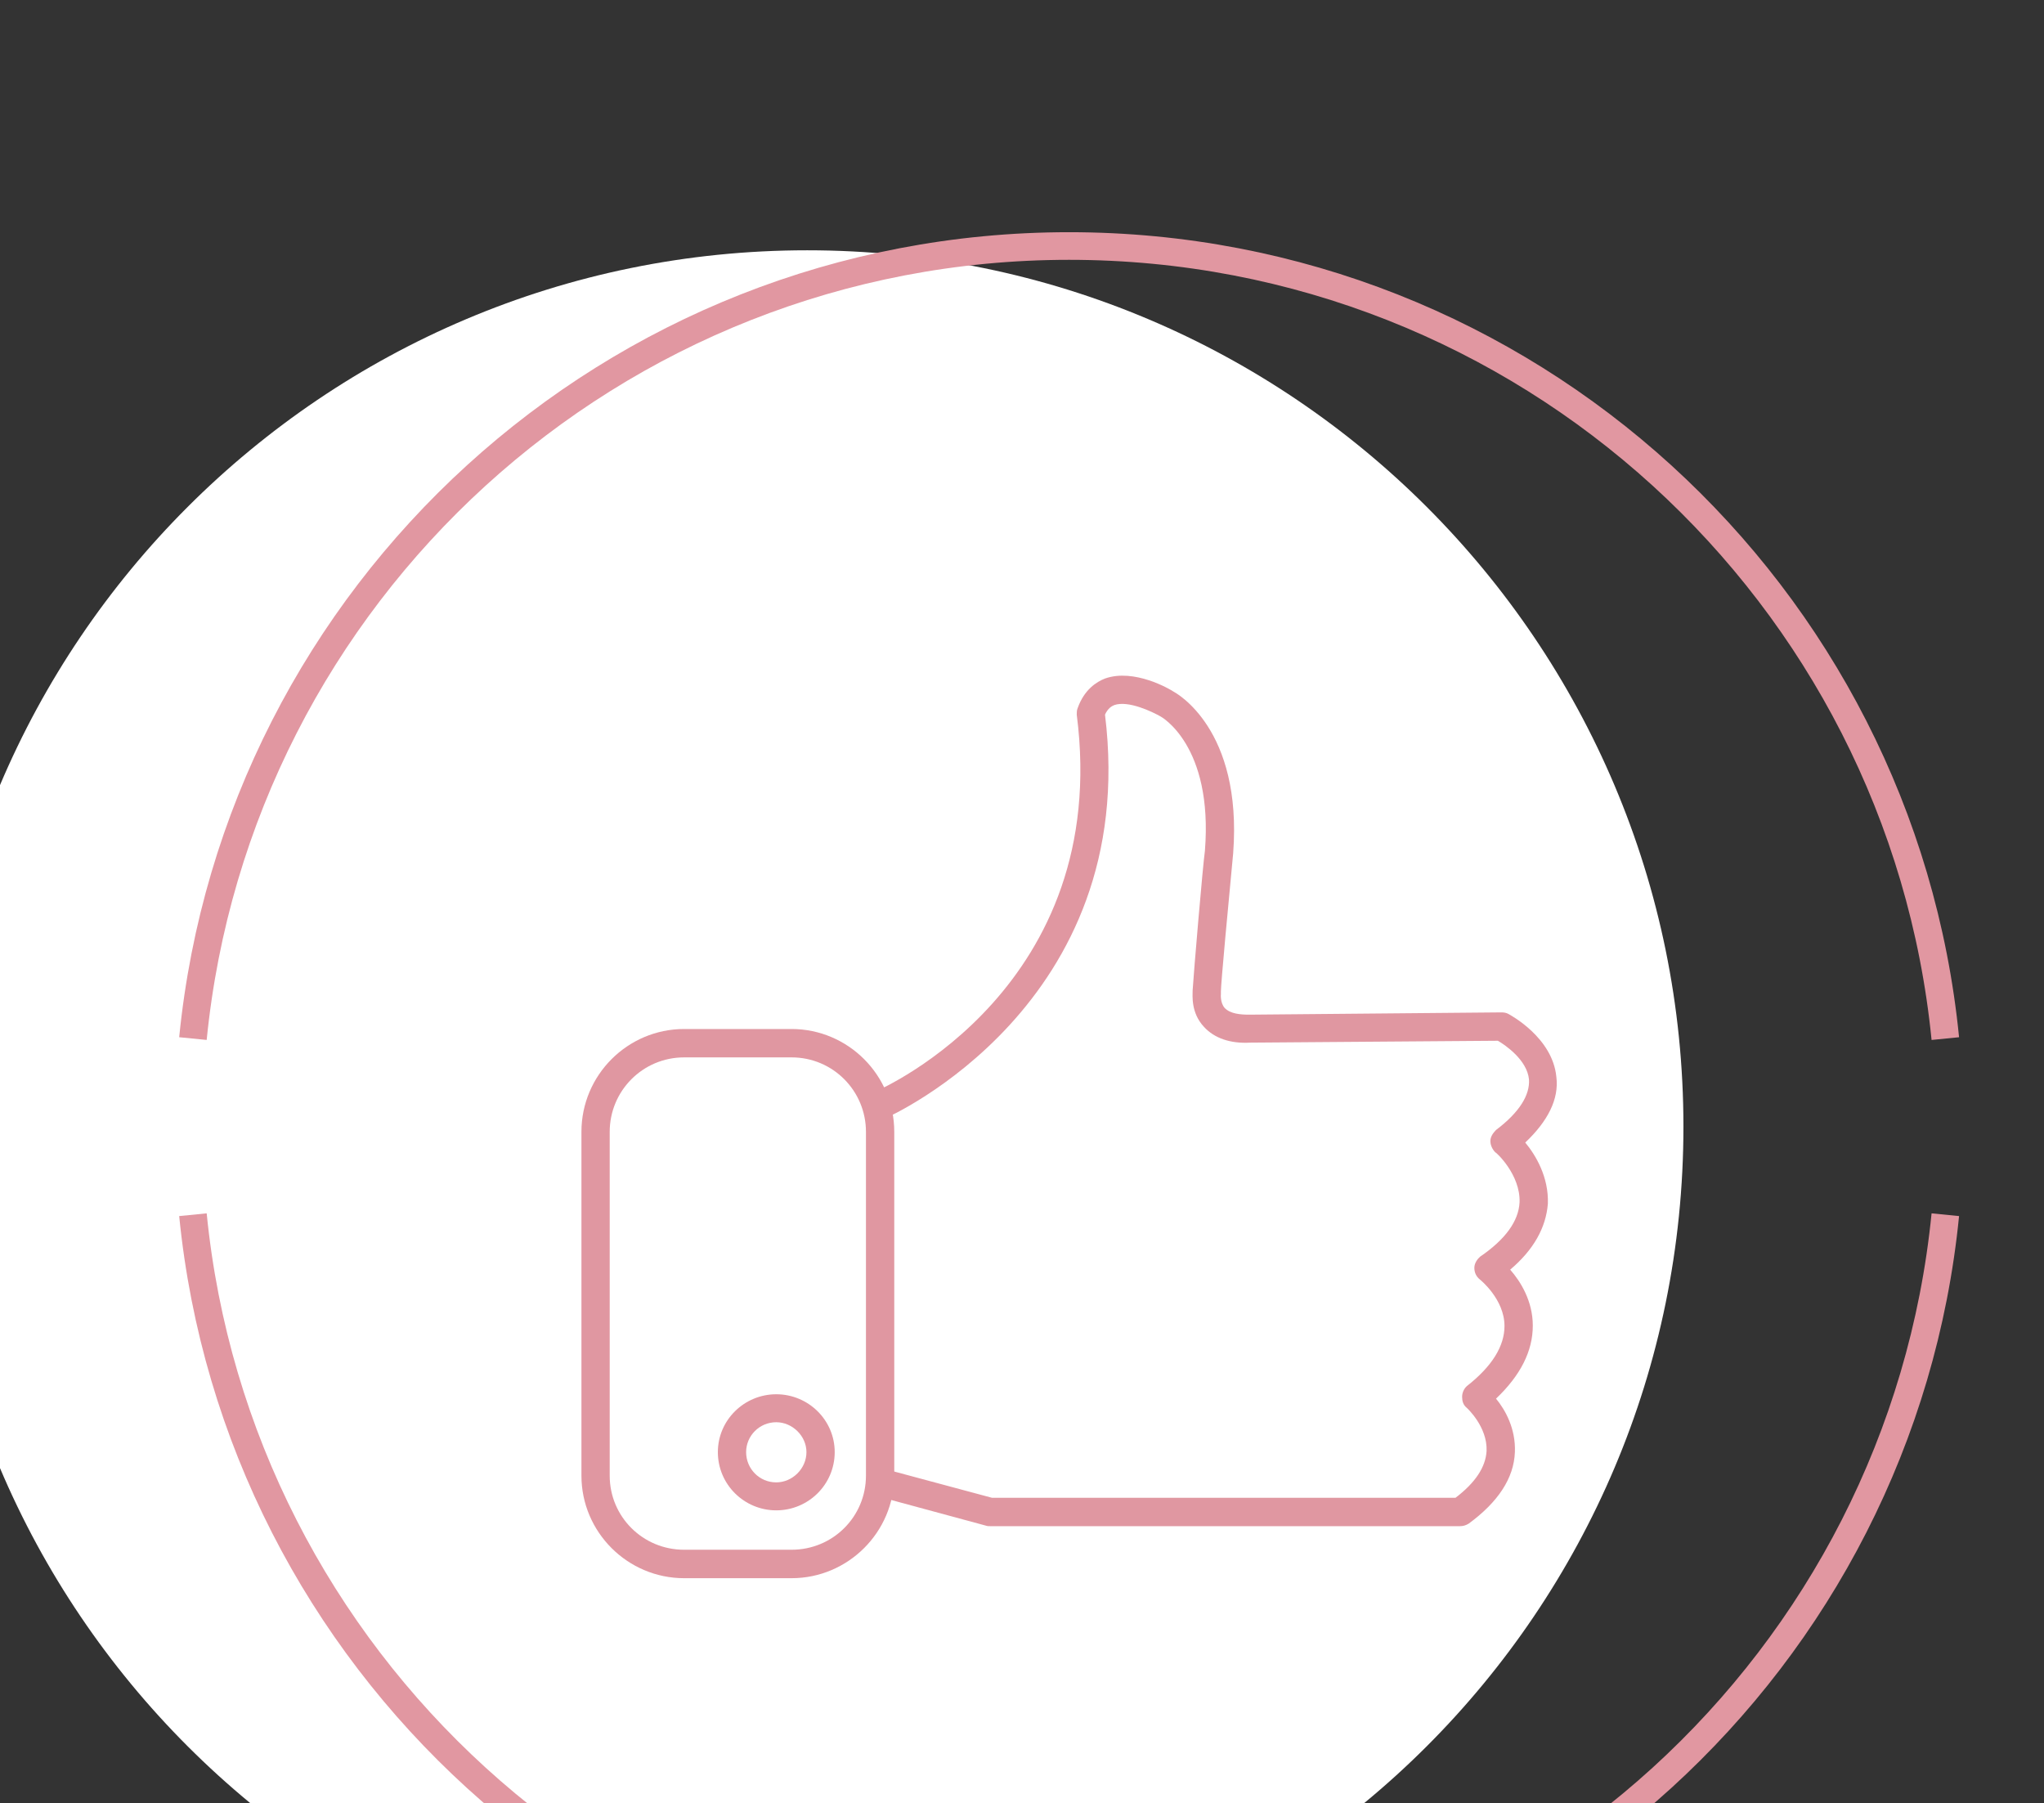
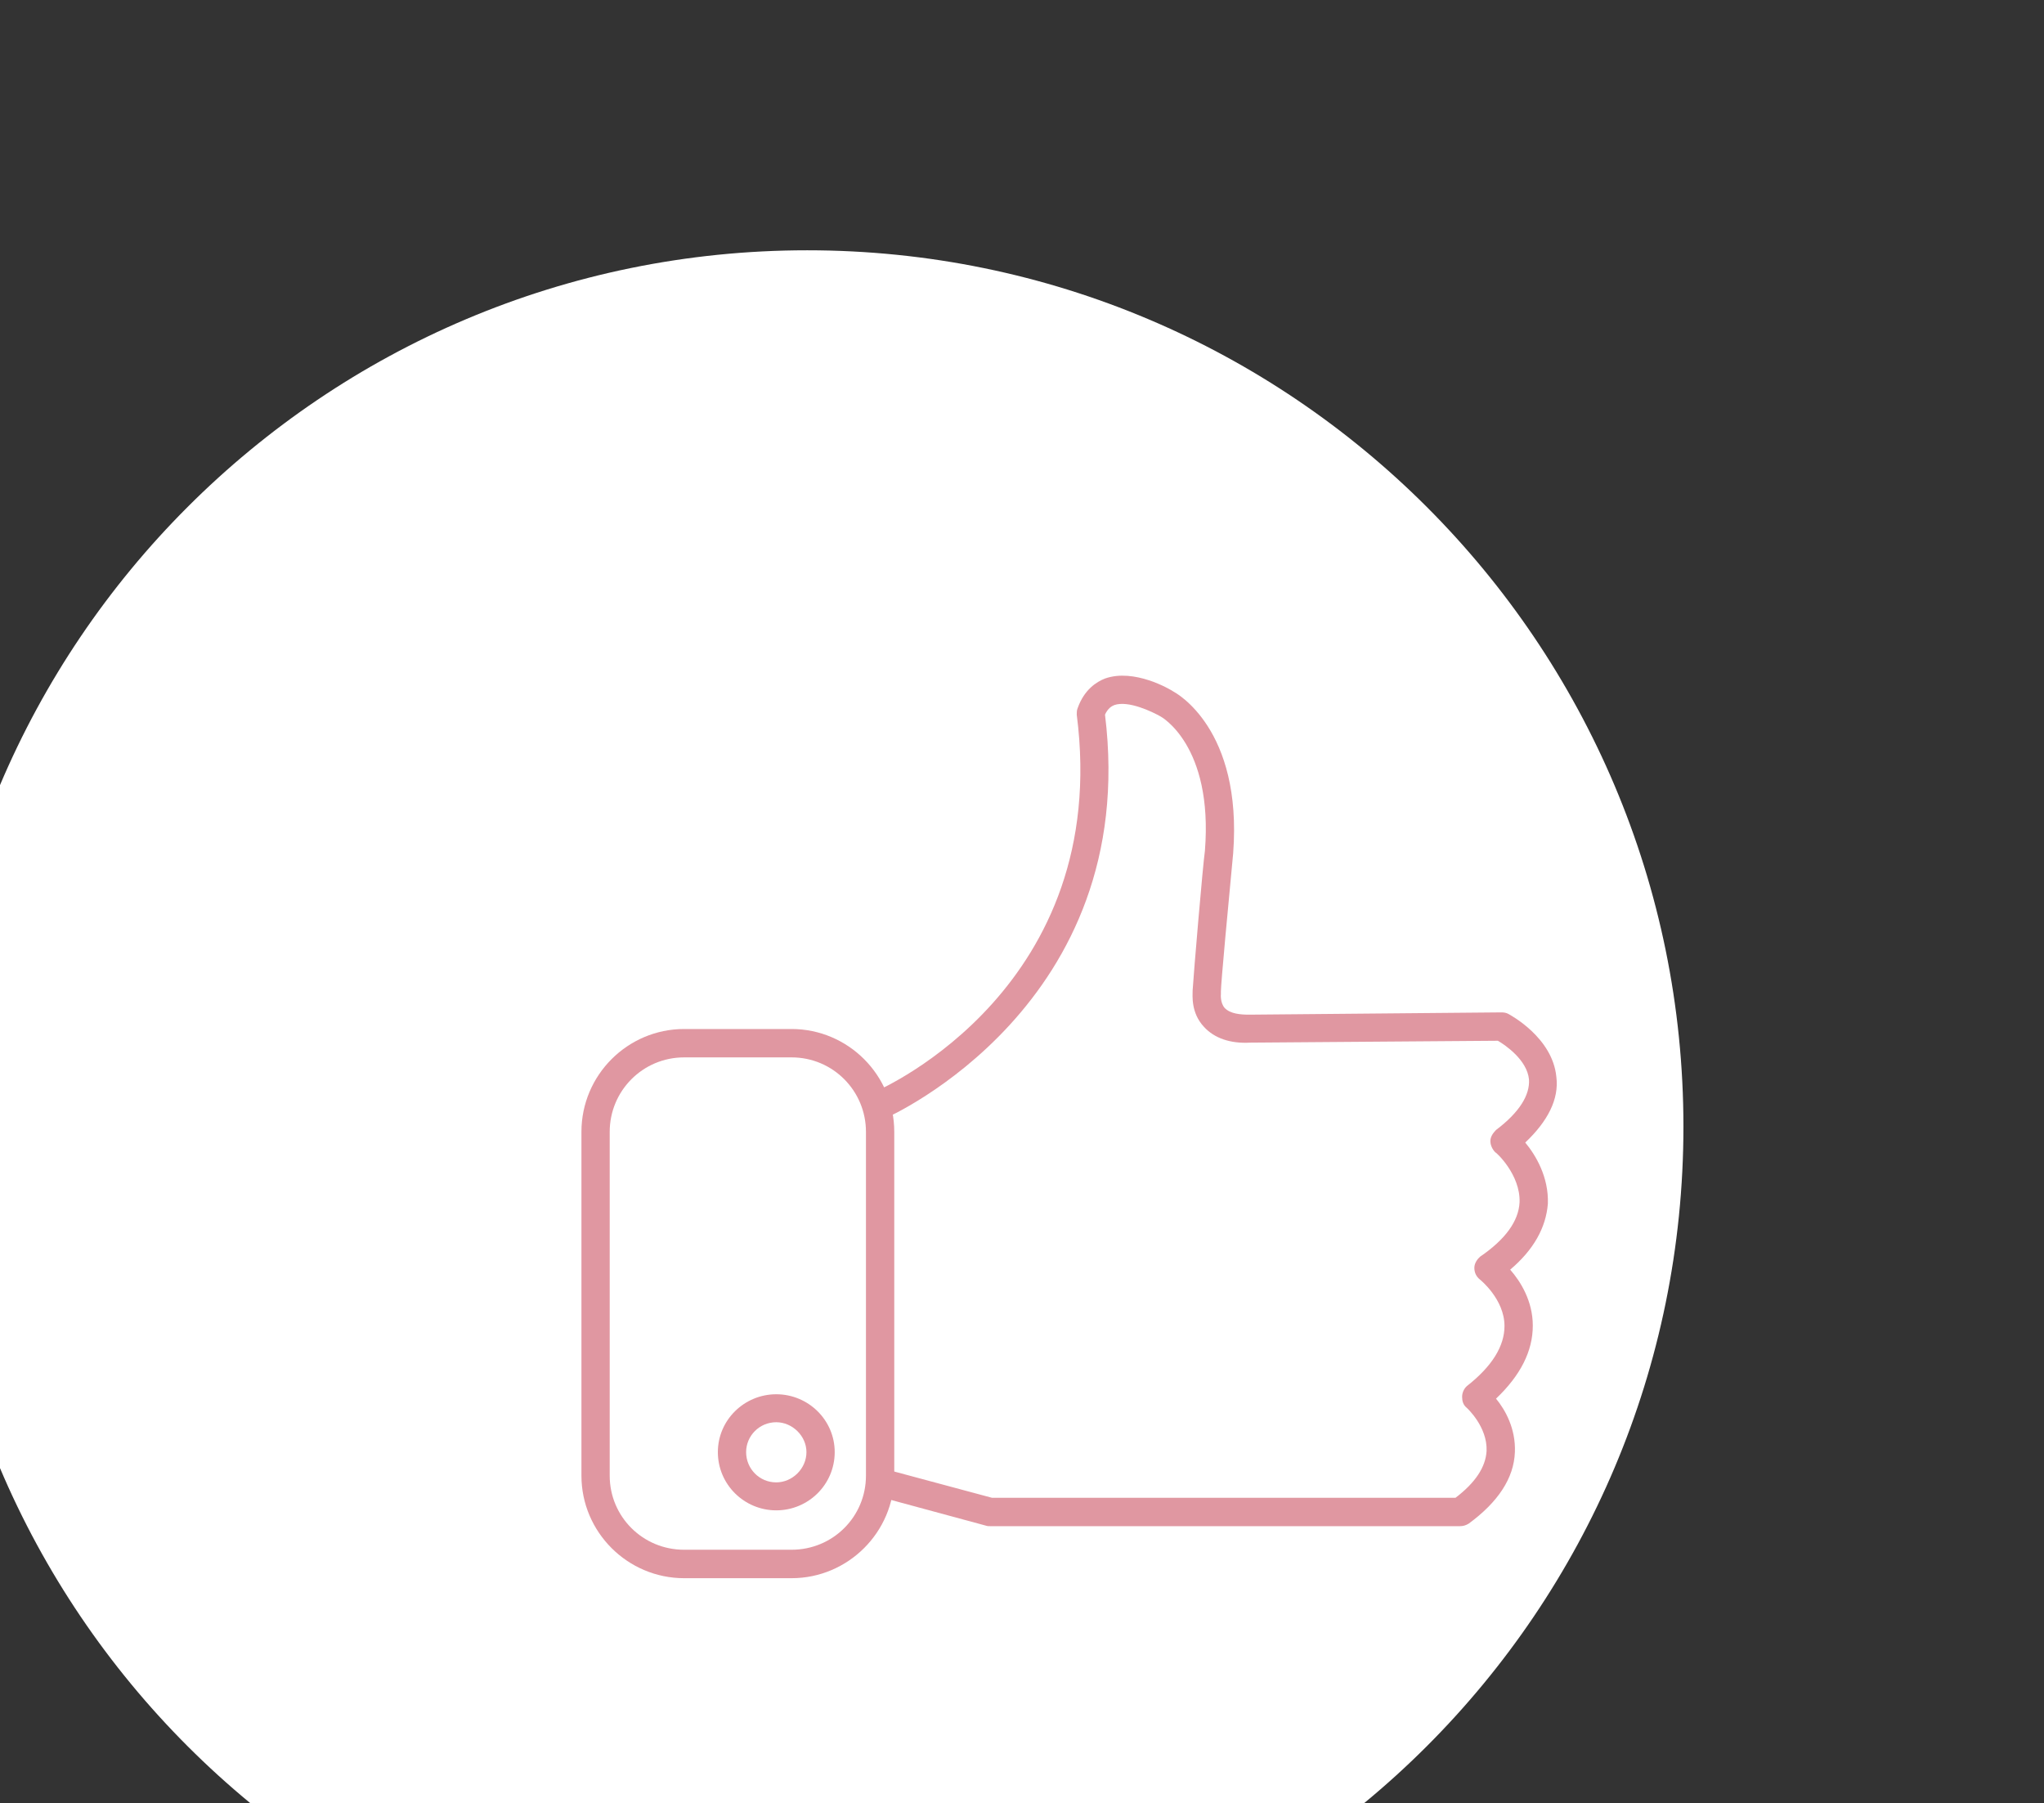
<svg xmlns="http://www.w3.org/2000/svg" width="19.414mm" height="17.124mm" version="1.1" viewBox="0 0 19.414 17.124">
  <rect x="0" y="0" width="19.414" height="17.124" fill="#333333" stroke="none" />
  <g transform="translate(-94.231 -142.1)">
    <g transform="matrix(.035 0 0 -.035 11.094 422.3)">
      <path d="m2594.4 7937.8c131.32 0 237.78-106.46 237.78-237.78s-106.46-237.78-237.78-237.78-237.79 106.46-237.79 237.78 106.47 237.78 237.79 237.78" fill="#fff" fill-rule="evenodd" />
-       <path d="m2427.7 7723.9c11.99 120.75 113.86 215.06 237.77 215.06 123.92 0 225.79-94.31 237.78-215.06m0-47.79c-11.99-120.76-113.86-215.07-237.78-215.07-123.91 0-225.78 94.31-237.77 215.07" fill="none" stroke="#e197a1" stroke-miterlimit="22.926" stroke-width="7.497" />
      <g fill="#e097a1">
        <path d="m2771.6 7591.6h-127.59c-0.25 0-0.76 0-1.01 0.11l-29.92 8.1c-2.05 0.59-3.07 2.69-2.56 4.68 0.51 2.12 2.56 3.33 4.6 2.71l29.41-7.9h125.8c5.37 4.09 8.18 8.31 8.43 12.71 0.26 6.59-5.36 11.68-5.36 11.68-1.03 0.82-1.28 1.92-1.28 3.02s0.51 2.2 1.28 2.89c6.9 5.4 10.22 10.9 10.22 16.31 0 7.29-6.64 12.59-6.64 12.59-1.03 0.81-1.54 1.91-1.54 3.19 0 1.23 0.77 2.32 1.54 3.02 6.9 4.7 10.48 9.69 10.73 14.77 0.26 7.52-6.39 13.61-6.64 13.61-0.77 0.82-1.28 1.92-1.28 3.01 0 1.21 0.76 2.2 1.53 3 6.39 4.81 9.21 9.51 8.95 13.7-0.51 5.3-6.39 9.31-8.44 10.51l-67.24-0.51c-5.37-0.3-9.72 1.2-12.53 4.29-3.58 3.82-3.07 8.52-3.07 9.9 0.26 4.43 2.81 34.42 3.33 37.82 2.3 28.79-12.02 36.49-12.02 36.49-2.3 1.3-8.7 4.39-12.53 3.11-0.77-0.3-1.79-0.91-2.56-2.61 9.72-78.8-58.81-109.2-59.57-109.5-2.05-0.8-4.09 0.1-5.12 1.99-0.77 2.02 0.26 4.22 2.05 5.11 2.81 1.1 64.43 28.82 54.97 102.4 0 0.59 0 1.21 0.26 1.8 1.79 5.01 5.11 7.1 7.41 8 7.93 2.81 17.64-2.89 18.67-3.6 0.51-0.29 18.66-10 16.11-43.81-1.28-13.39-3.33-35.39-3.33-37.48v-0.72s-0.25-2.3 1.02-3.78c1.54-1.61 4.35-1.82 6.65-1.82l68.52 0.62c0.52 0 1.29-0.1 1.8-0.41 0.51-0.28 12.01-6.39 13.04-17.08 0.77-6.01-2.3-12.02-8.44-17.83 2.81-3.39 6.39-9.3 6.14-16.59-0.52-6.49-3.84-12.5-10.23-17.9 2.81-3.19 6.14-8.51 6.14-15.19 0-6.9-3.33-13.5-9.98-19.81 2.56-3.1 5.37-8.21 5.12-14.5-0.26-7.11-4.61-13.6-12.53-19.41-0.77-0.48-1.54-0.69-2.31-0.69" />
        <path d="m2561 7718.8c-11.25 0-20.2-9.1-20.2-20.2v-93.3c0-11.1 8.95-20.1 20.2-20.1h29.15c11.25 0 20.19 9 20.19 20.1v93.3c0 11.1-8.94 20.2-20.19 20.2zm29.15-141.32h-29.15c-15.35 0-27.87 12.51-27.87 27.82v93.3c0 15.39 12.52 27.9 27.87 27.9h29.15c15.34 0 27.87-12.51 27.87-27.9v-93.3c0-15.31-12.53-27.82-27.87-27.82" />
        <path d="m2586 7619.8c-4.6 0-8.18-3.71-8.18-8.11 0-4.5 3.58-8.21 8.18-8.21 4.35 0 8.19 3.71 8.19 8.21 0 4.4-3.84 8.11-8.19 8.11zm0-23.91c-8.69 0-15.85 7.01-15.85 15.8 0 8.7 7.16 15.7 15.85 15.7 8.7 0 15.86-7 15.86-15.7 0-8.79-7.16-15.8-15.86-15.8" />
      </g>
    </g>
  </g>
</svg>